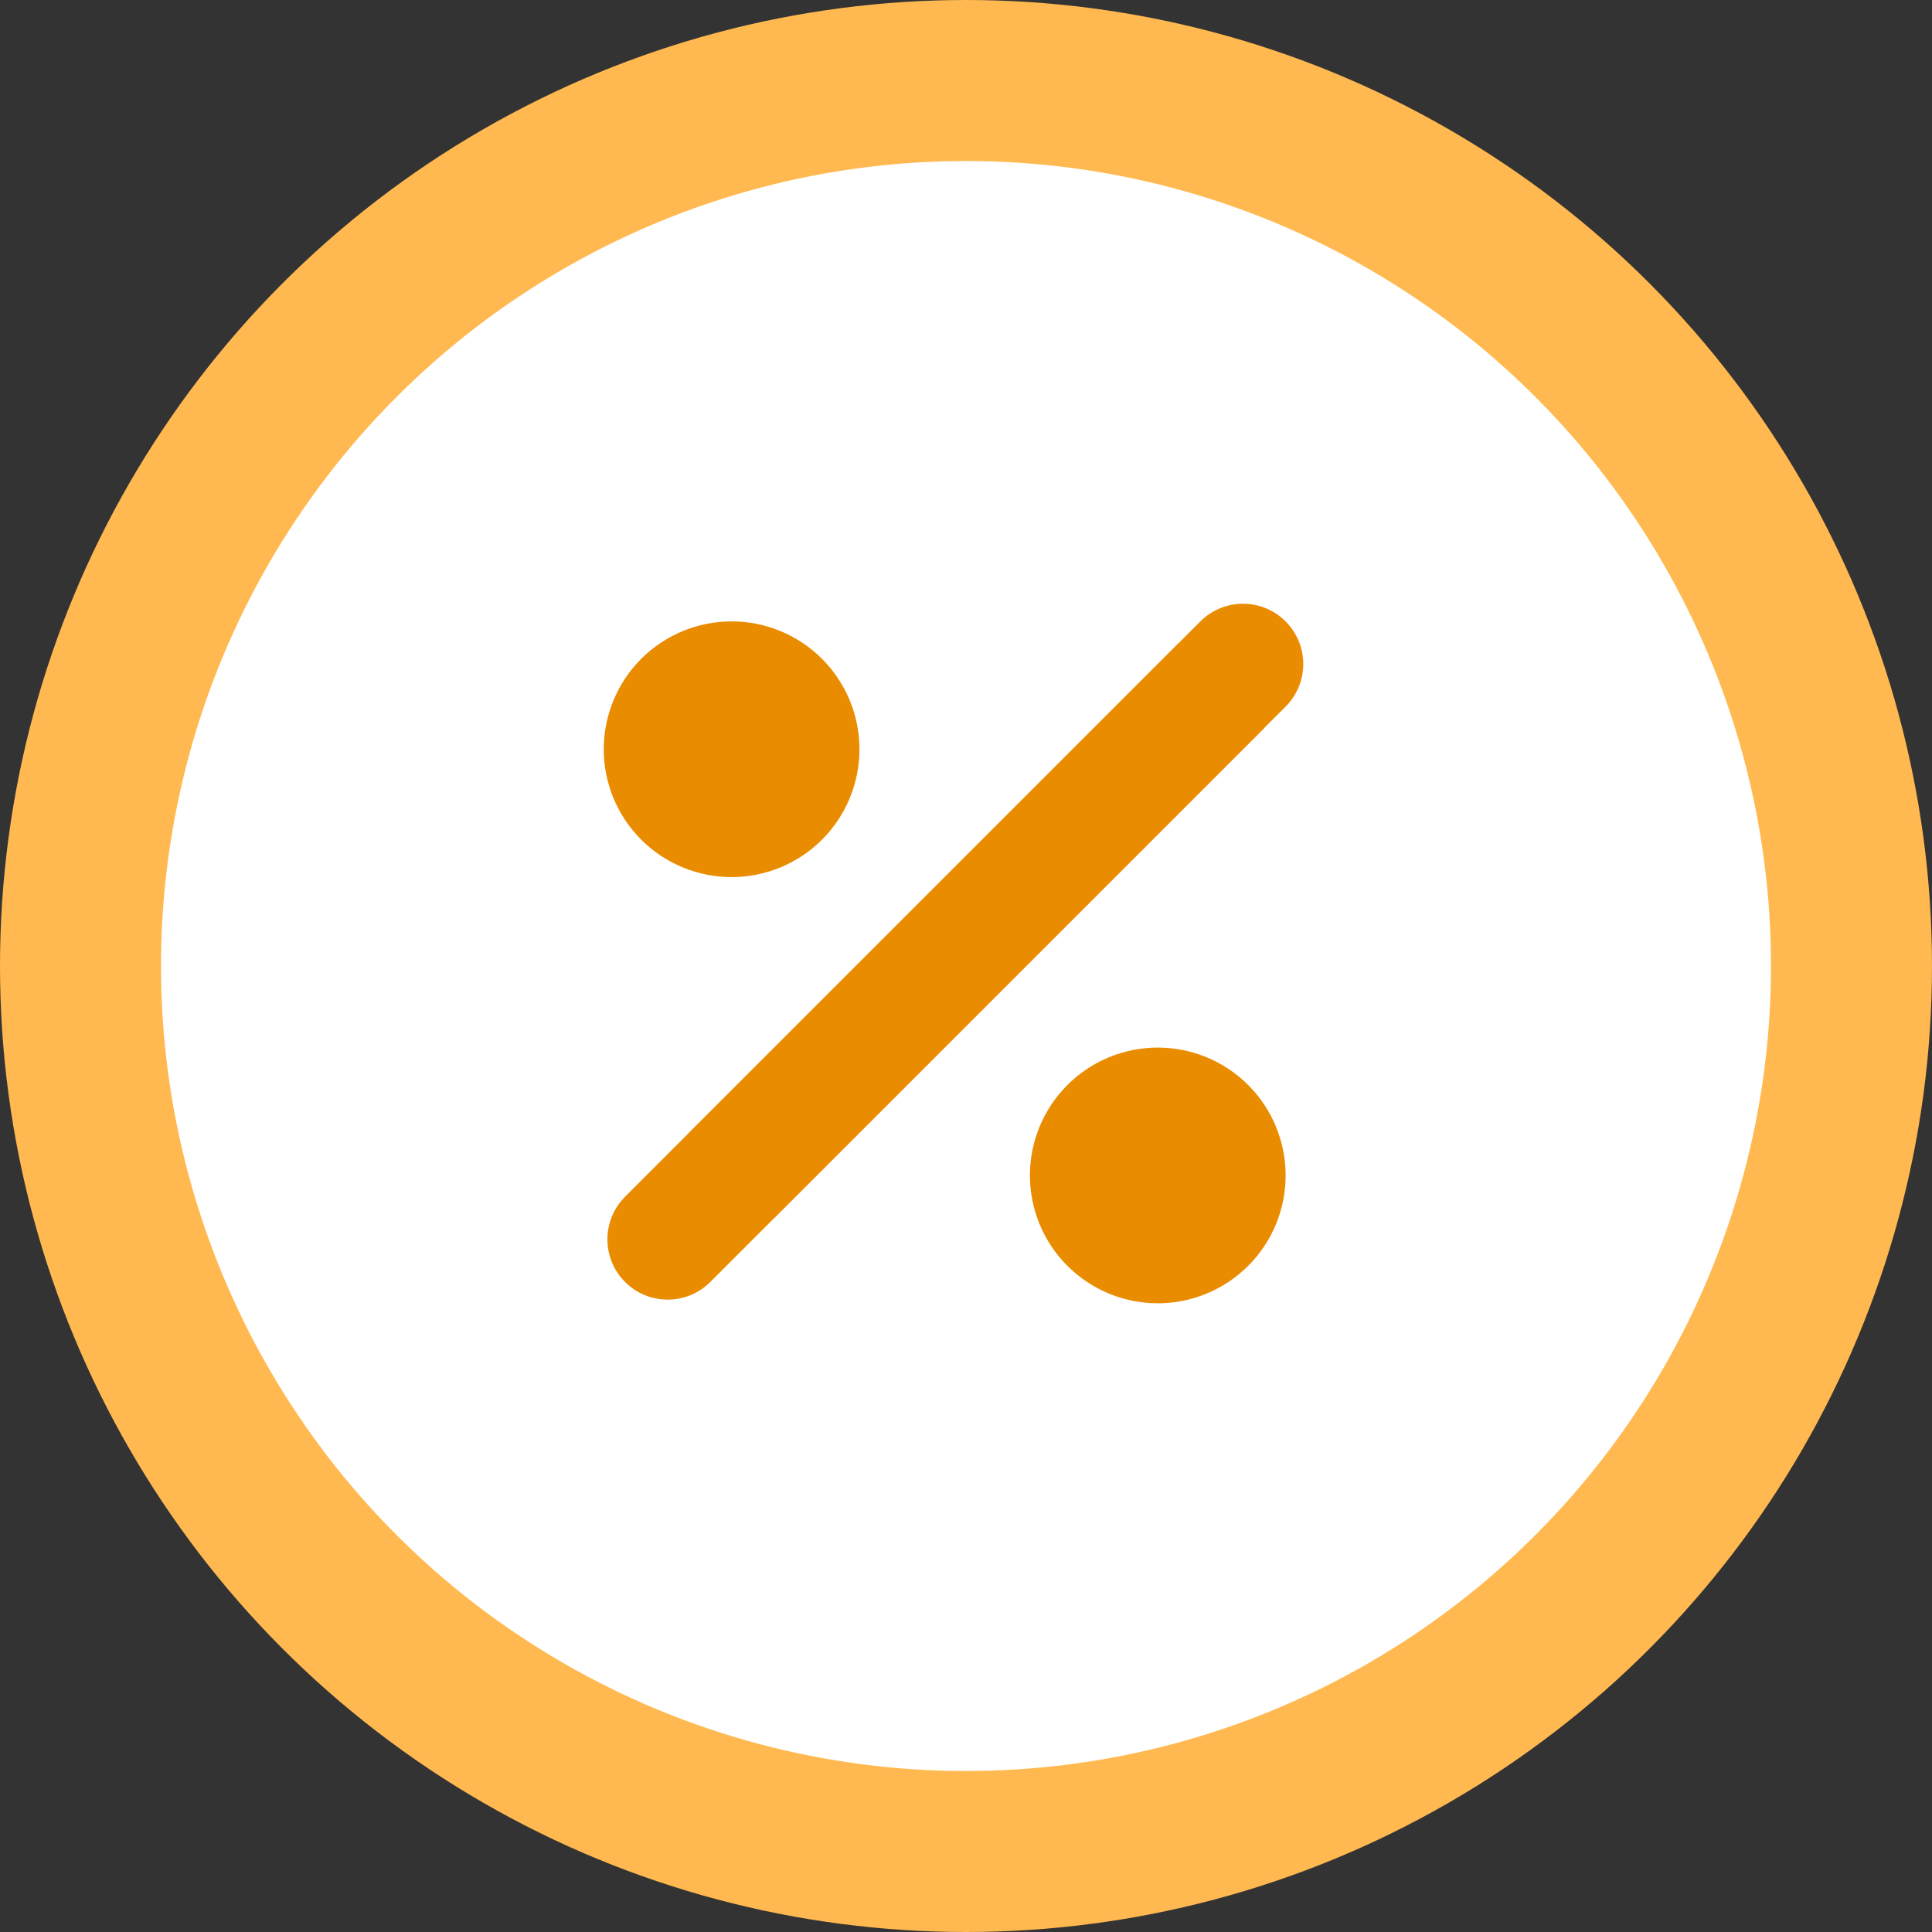
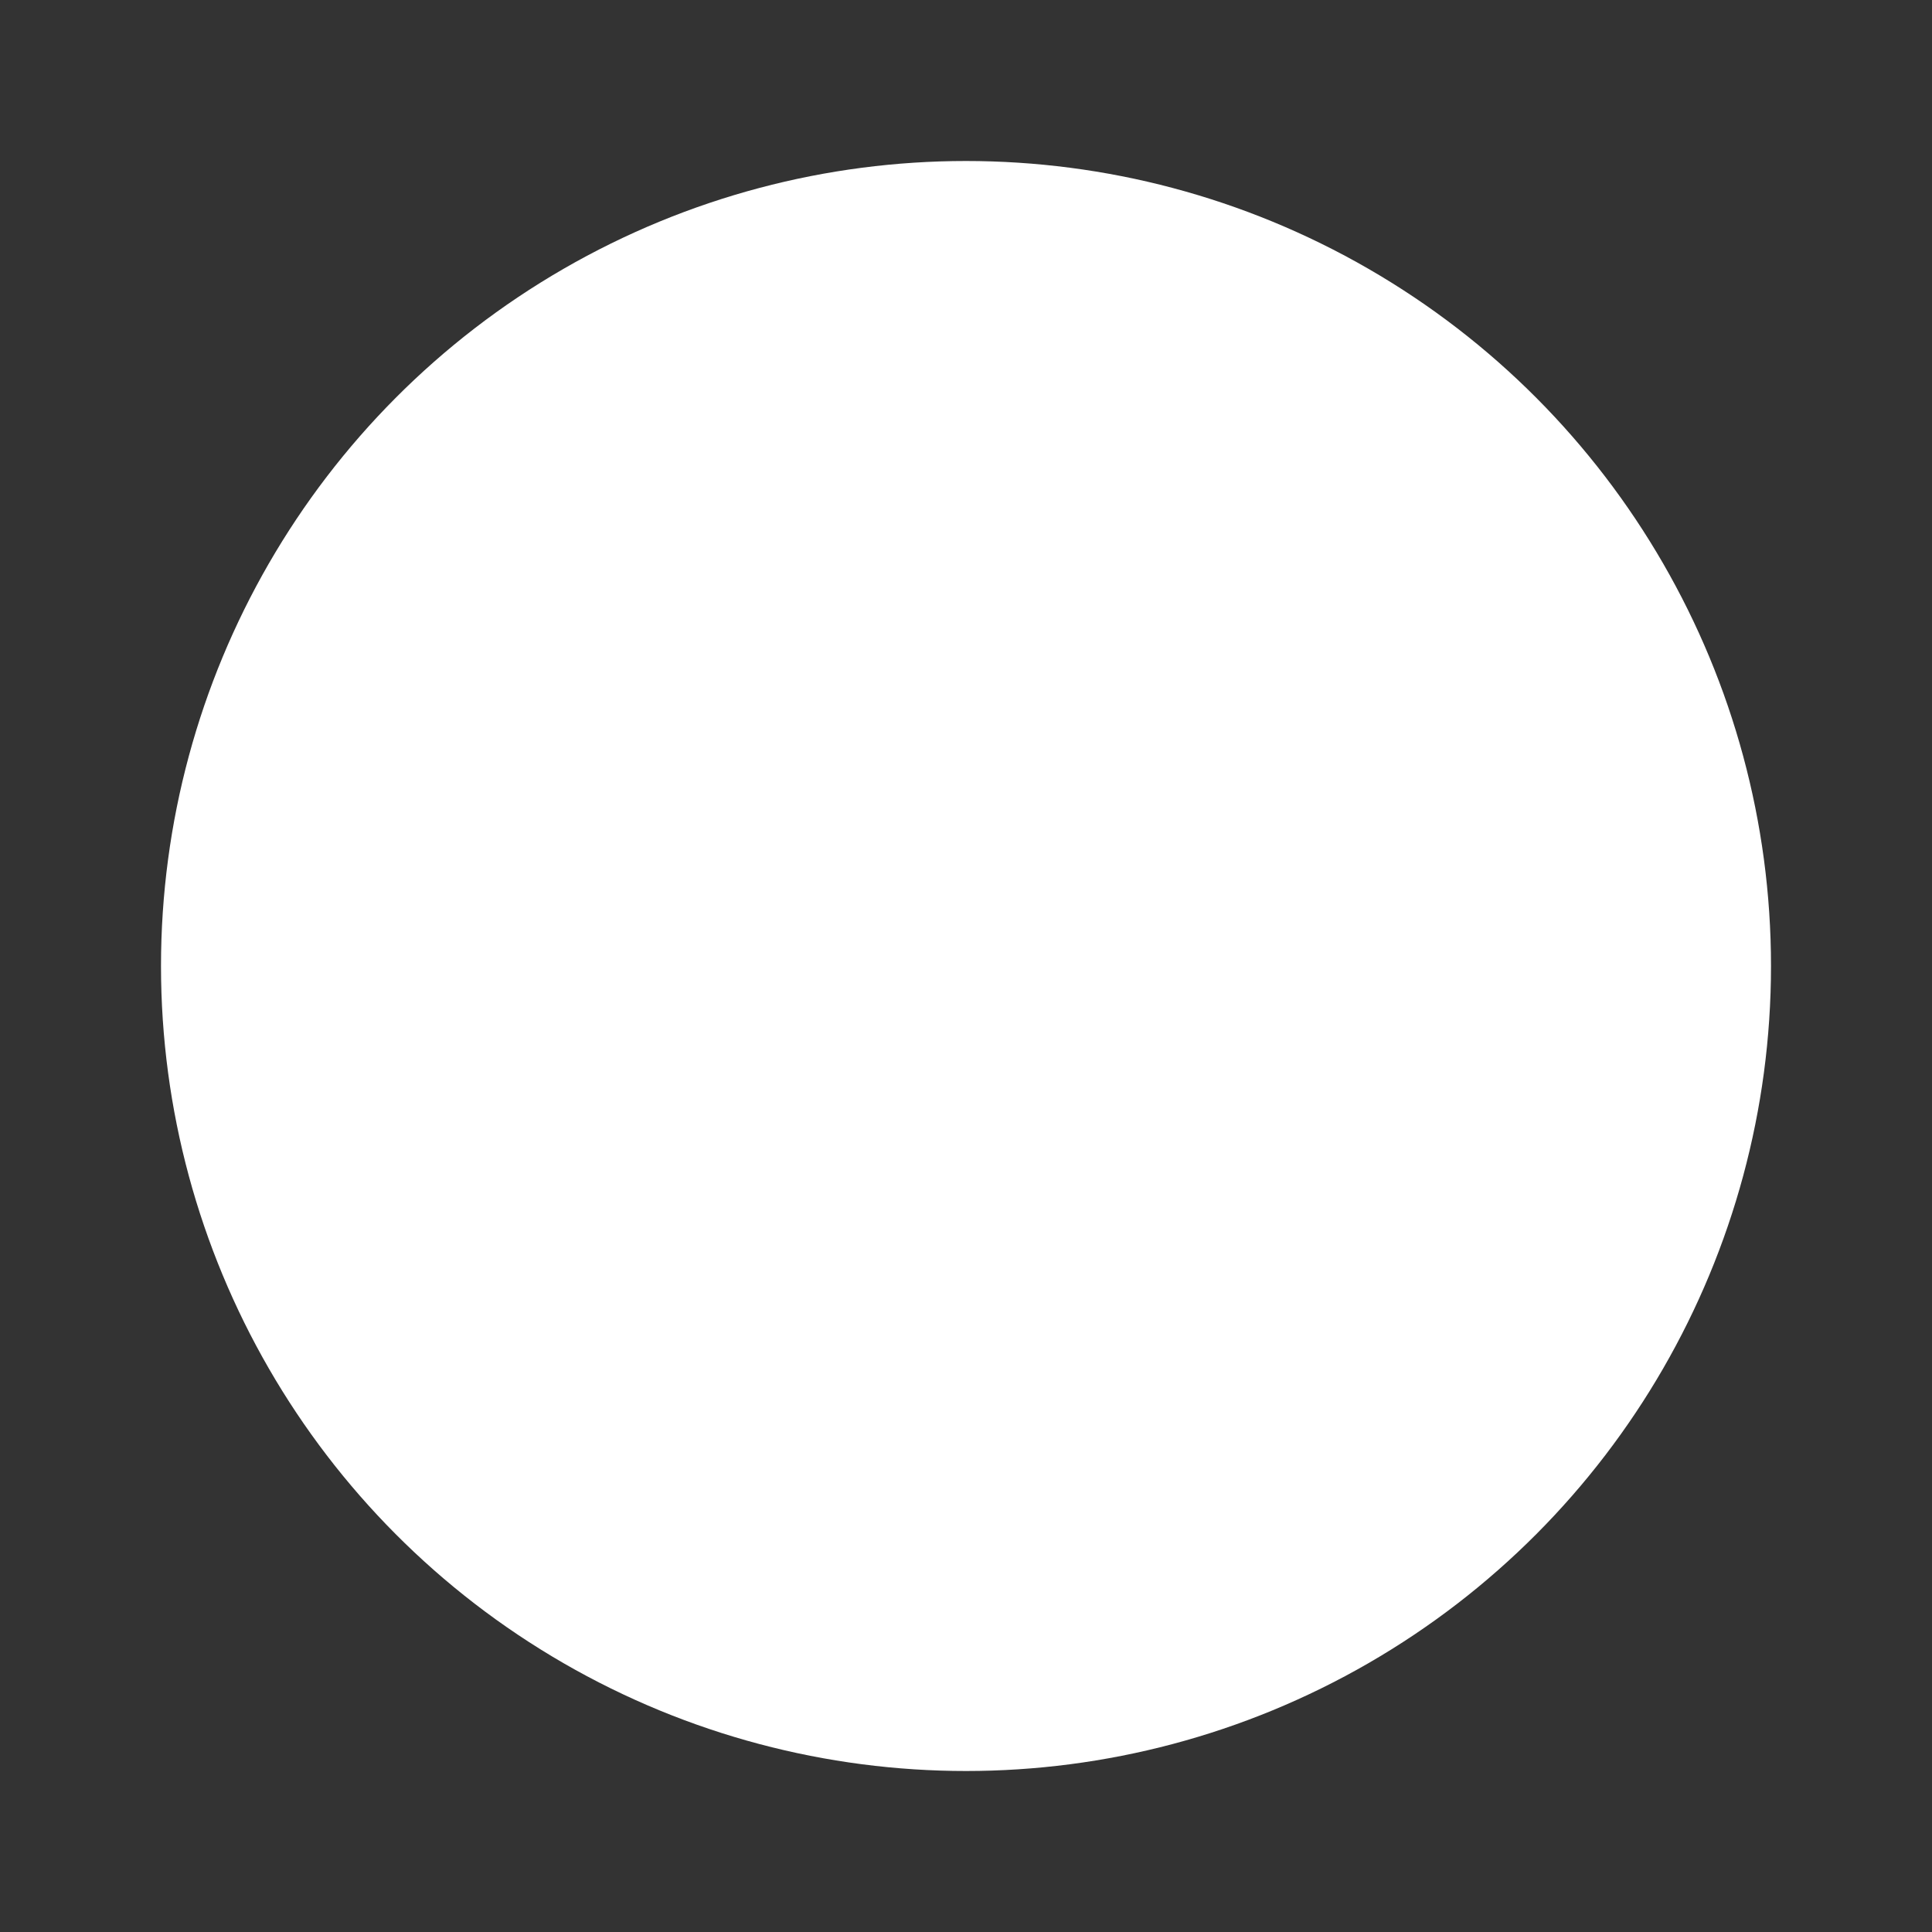
<svg xmlns="http://www.w3.org/2000/svg" width="48" height="48" viewBox="0 0 48 48" fill="none">
  <rect x="0" y="0" width="48" height="48" fill="#333333" stroke="none" />
-   <circle cx="24" cy="24" r="24" fill="#FFB950" />
  <circle cx="24" cy="24" r="20" fill="white" />
  <g clip-path="url(#clip0_12002_4622)">
-     <path d="M29.294 15.968L15.529 29.733C14.945 30.317 14.945 31.265 15.529 31.85C16.114 32.435 17.062 32.435 17.647 31.85L31.412 18.085M18.177 15.438C17.334 15.438 16.526 15.773 15.93 16.369C15.335 16.965 15 17.773 15 18.615C15 19.457 15.335 20.265 15.93 20.861C16.526 21.457 17.334 21.791 18.177 21.791C19.019 21.791 19.827 21.457 20.423 20.861C21.018 20.265 21.353 19.457 21.353 18.615C21.353 17.773 21.018 16.965 20.423 16.369C19.827 15.773 19.019 15.438 18.177 15.438ZM28.765 26.027C27.922 26.027 27.114 26.361 26.519 26.957C25.923 27.553 25.588 28.361 25.588 29.203C25.588 30.046 25.923 30.854 26.519 31.449C27.114 32.045 27.922 32.38 28.765 32.38C29.607 32.38 30.415 32.045 31.011 31.449C31.607 30.854 31.941 30.046 31.941 29.203C31.941 28.361 31.607 27.553 31.011 26.957C30.415 26.361 29.607 26.027 28.765 26.027Z" fill="#E98C00" />
-     <path d="M19.234 30.262L31.94 17.556C32.525 16.972 32.525 16.023 31.94 15.439C31.356 14.854 30.407 14.854 29.823 15.439L17.117 28.145" fill="#E98C00" />
-   </g>
+     </g>
  <defs>
    <clipPath id="clip0_12002_4622">
-       <rect width="18" height="18" fill="white" transform="translate(15 15)" />
-     </clipPath>
+       </clipPath>
  </defs>
</svg>